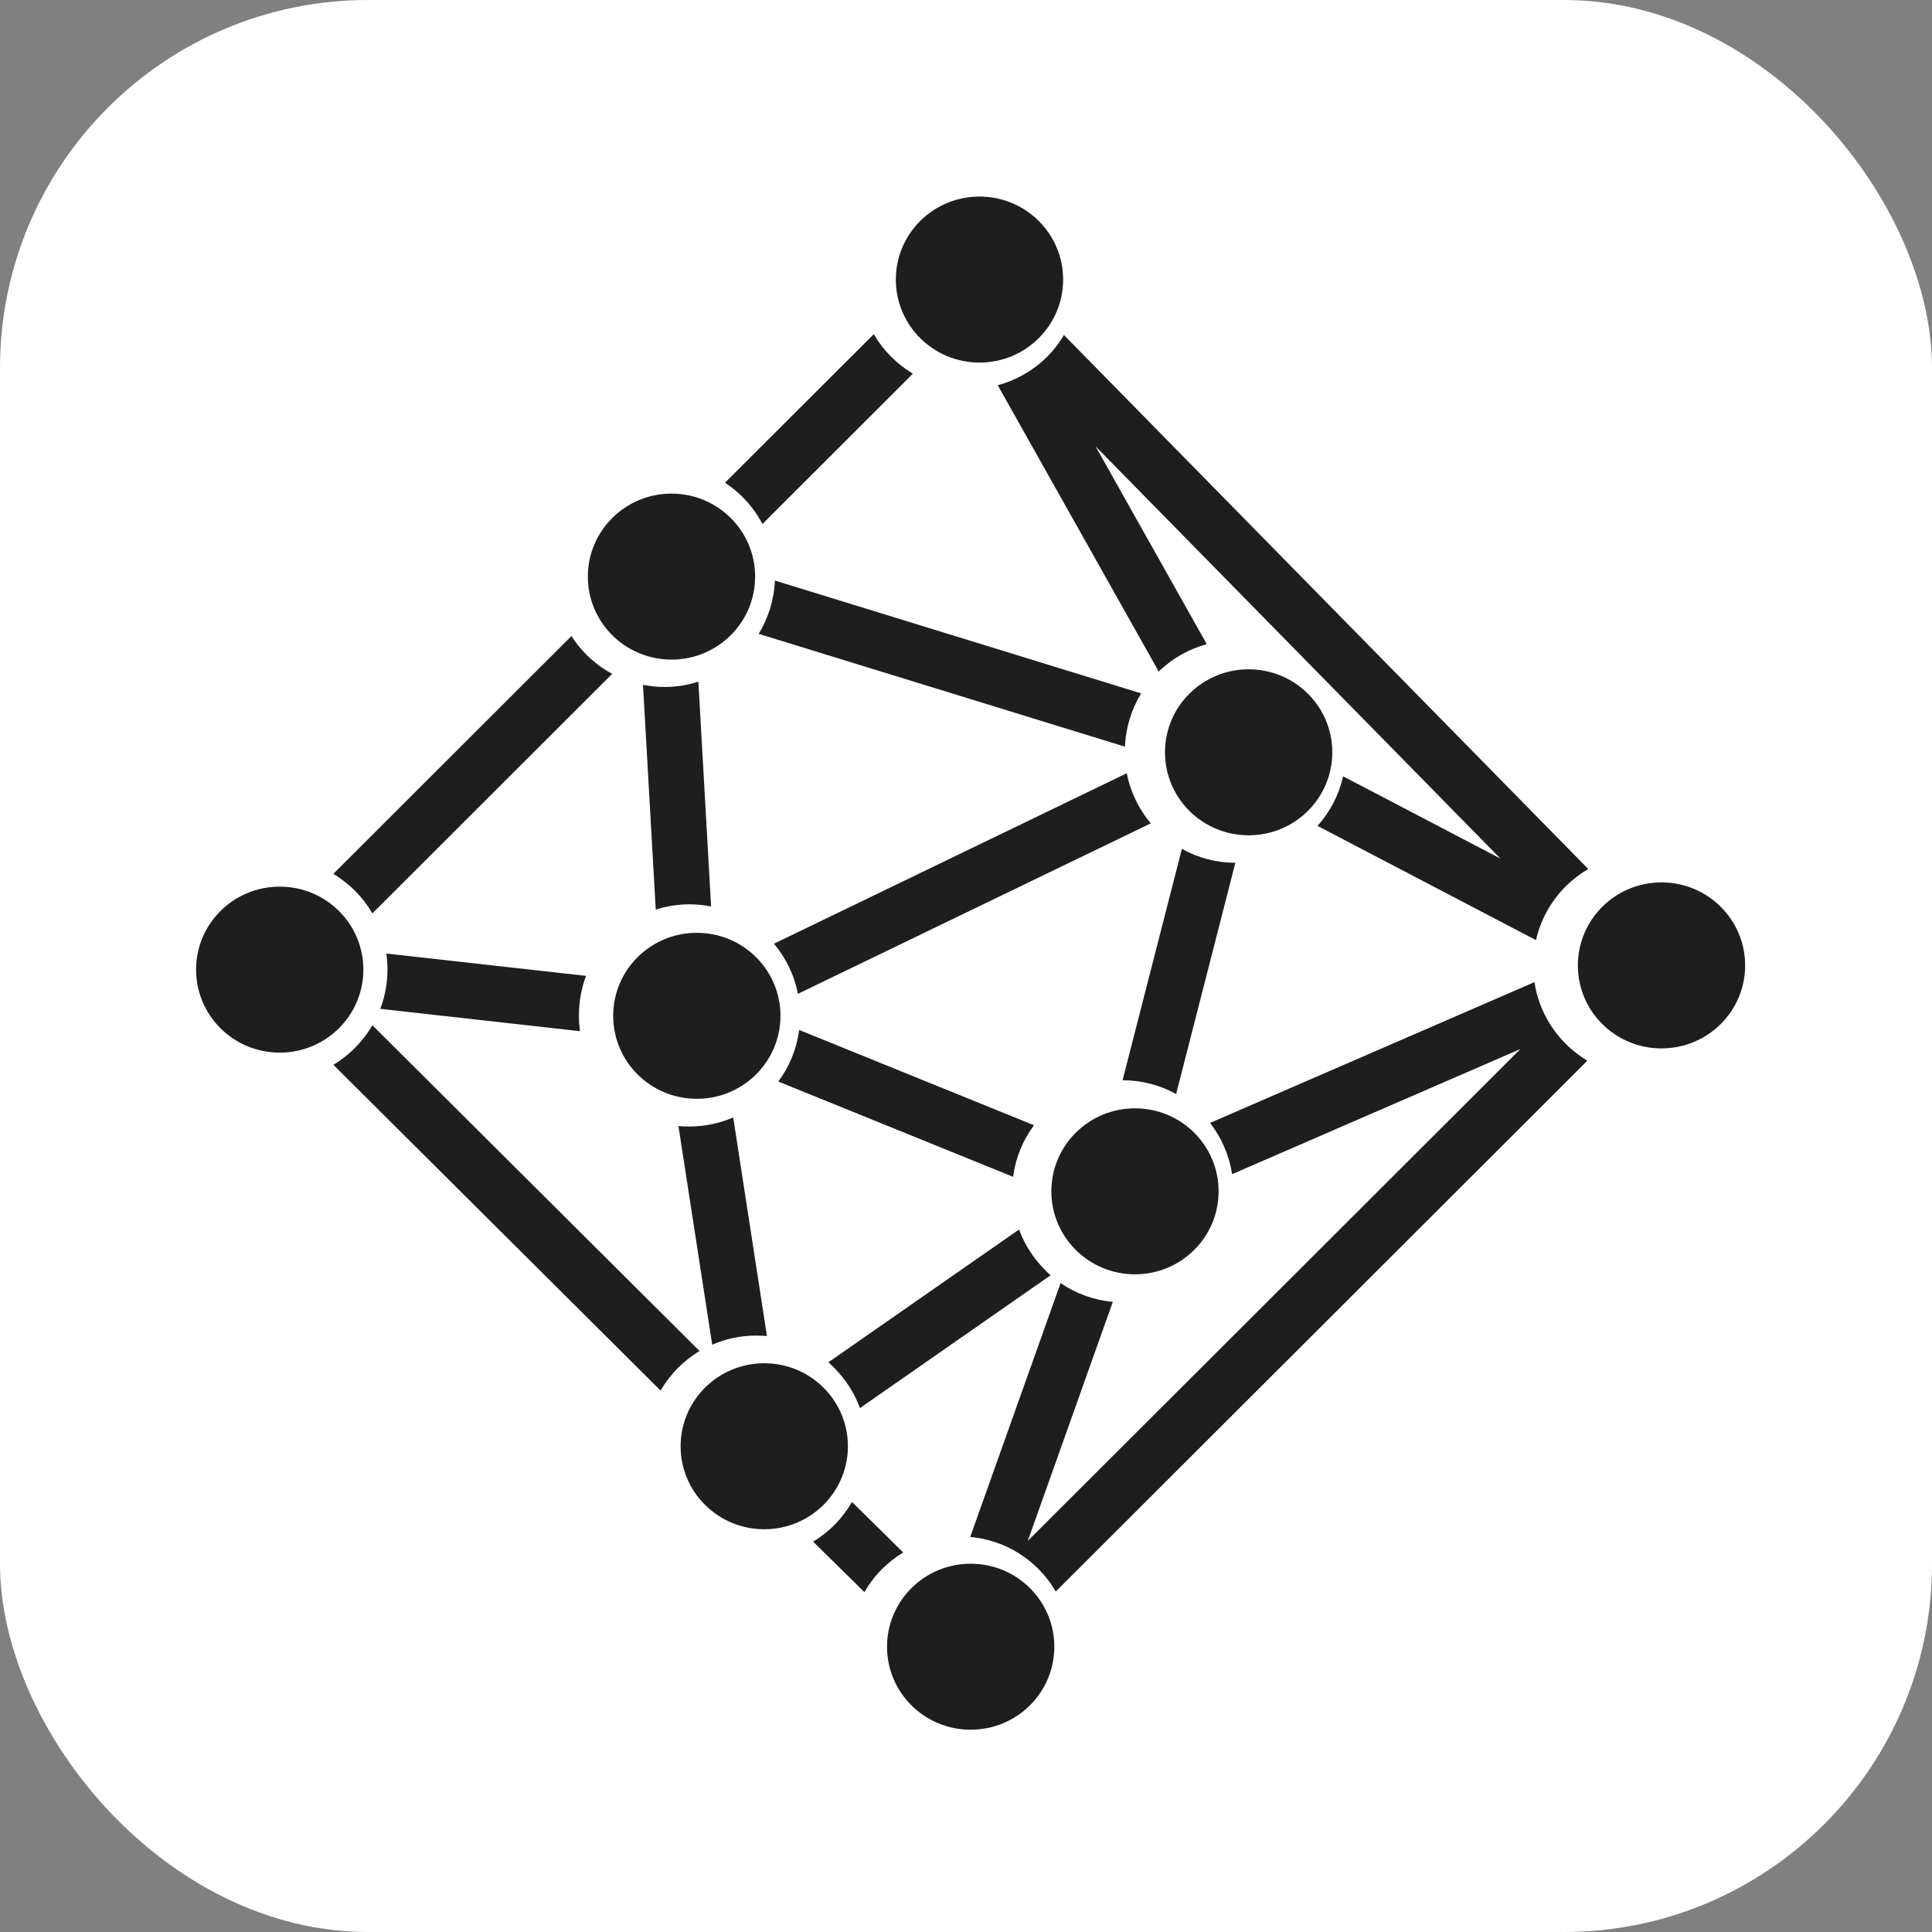
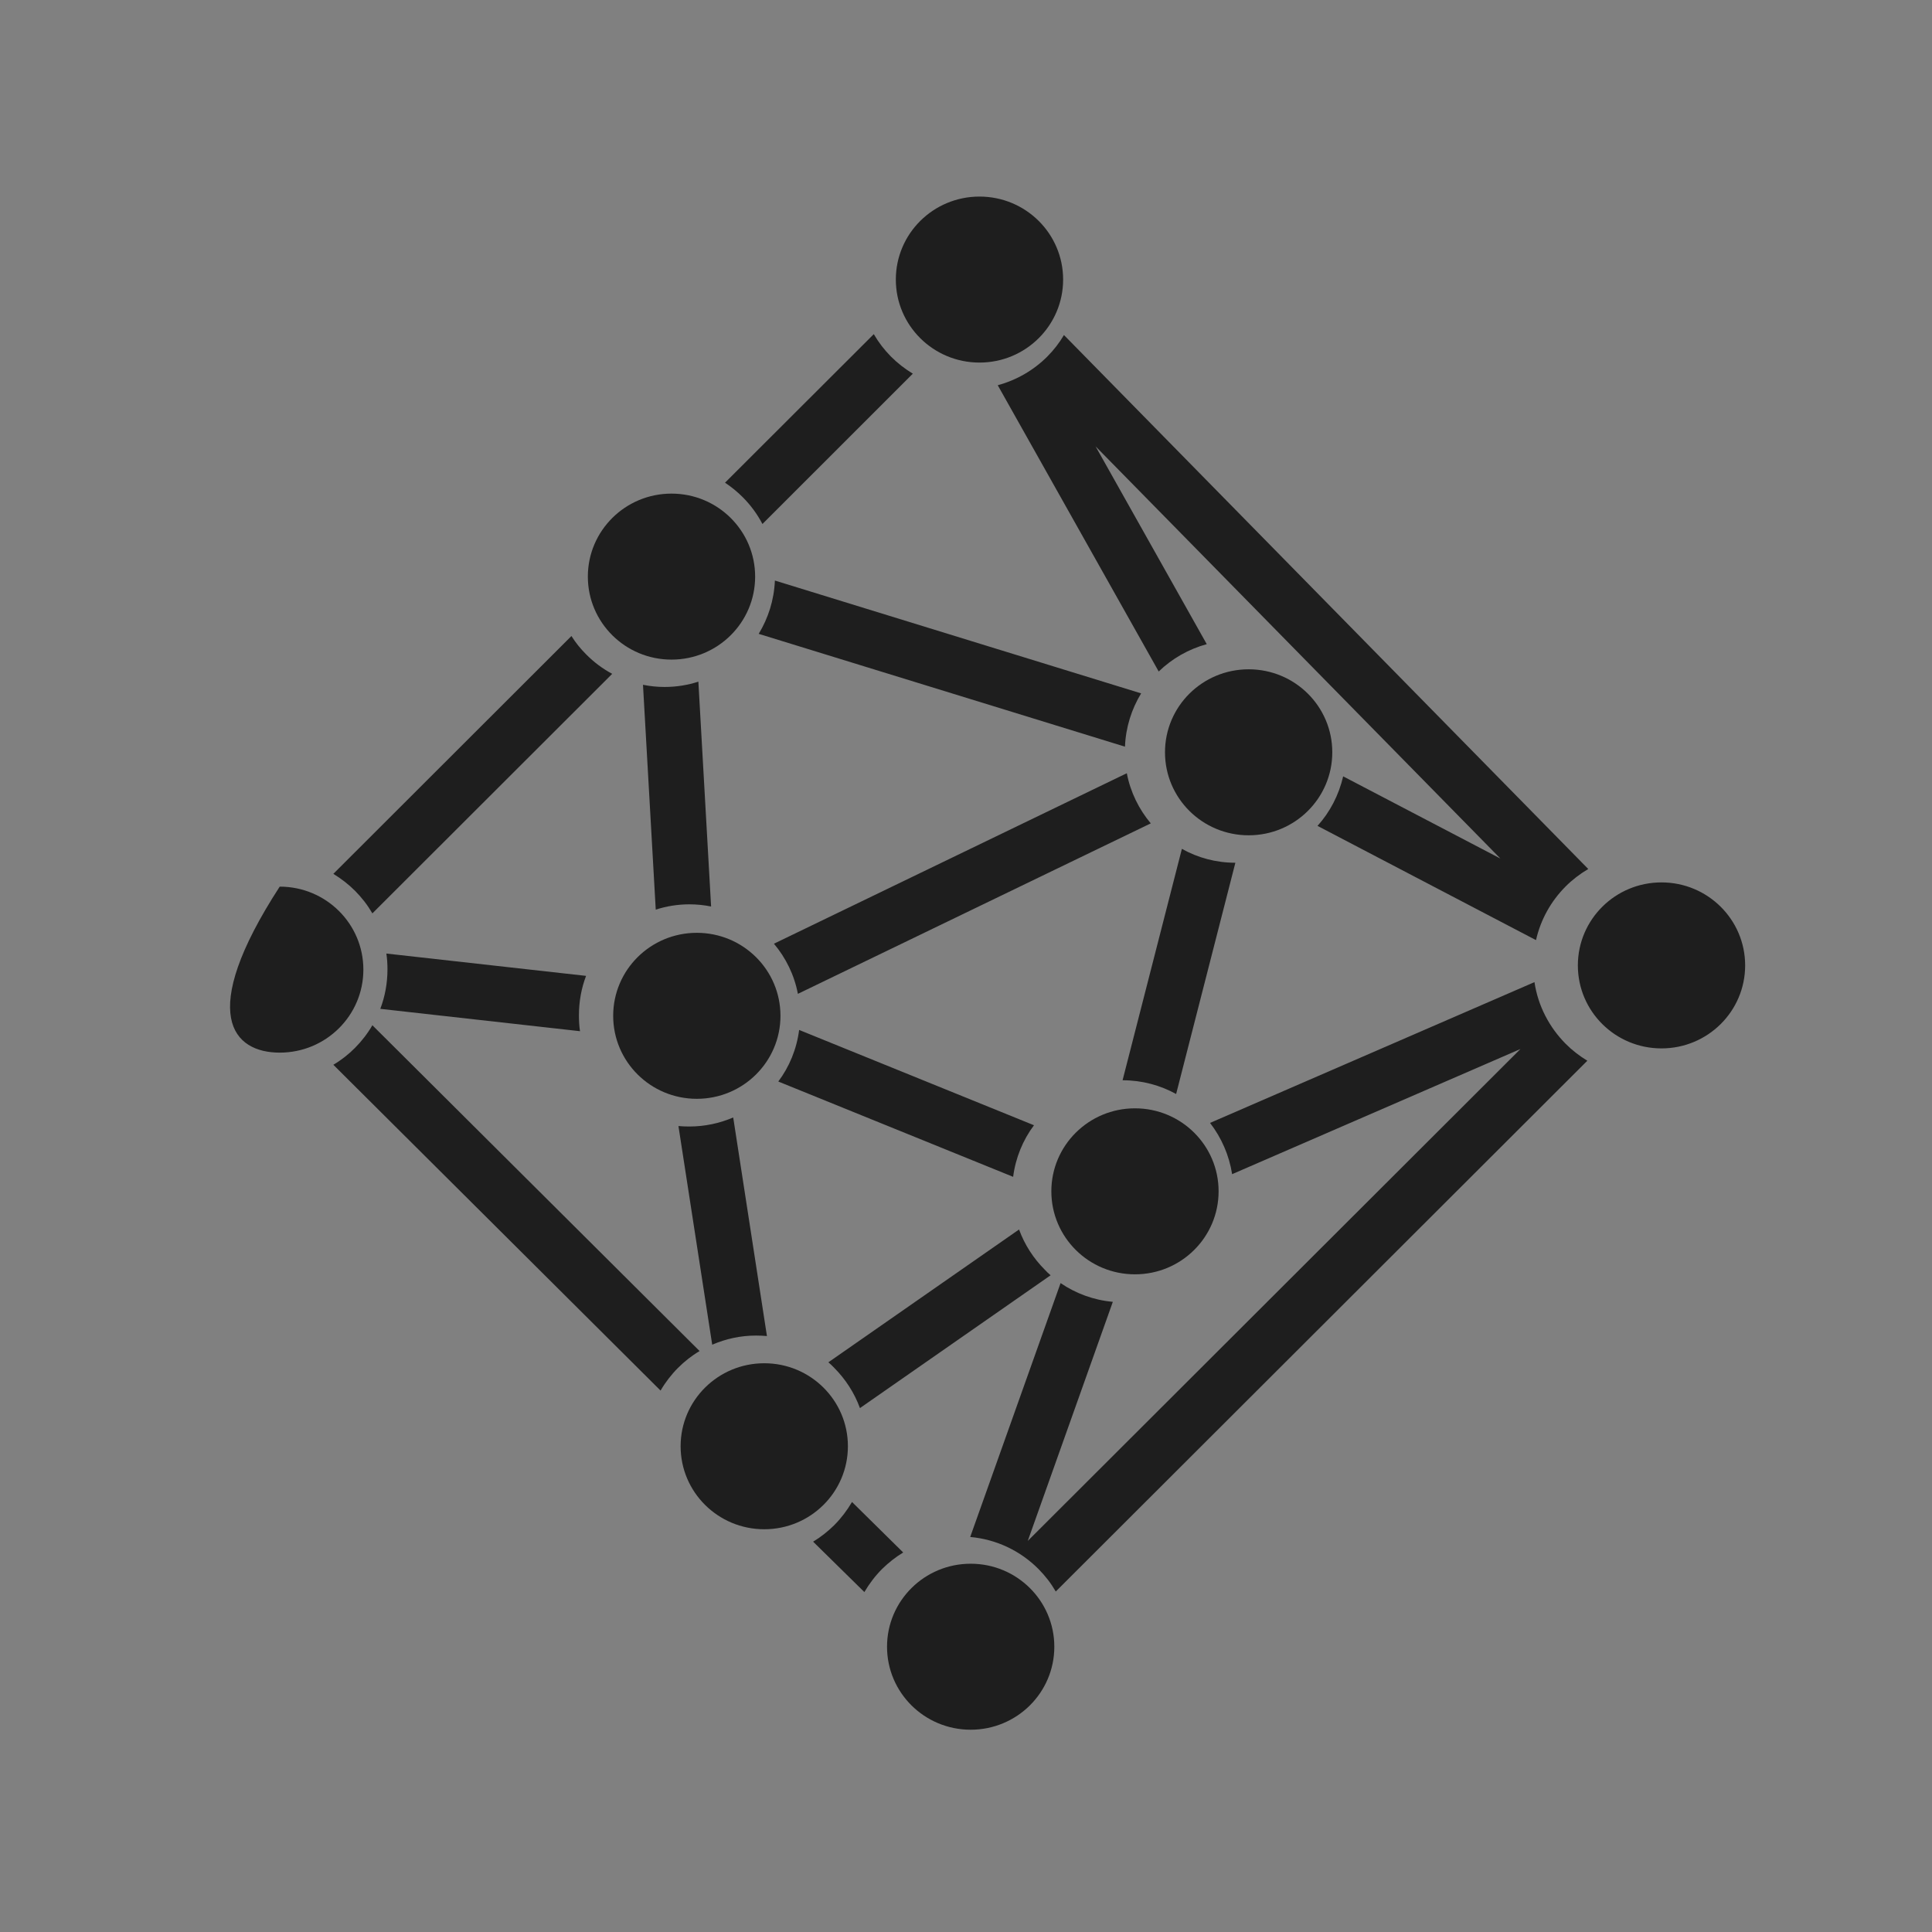
<svg xmlns="http://www.w3.org/2000/svg" width="63" height="63" viewBox="0 0 63 63" fill="none">
  <rect x="0" y="0" width="63" height="63" fill="#808080" stroke="none" />
-   <rect width="63" height="63" rx="12" fill="white" />
-   <path fill-rule="evenodd" clip-rule="evenodd" d="M31.94 11.823C33.447 11.823 34.667 10.612 34.667 9.116C34.667 7.62 33.447 6.41 31.94 6.41C30.433 6.41 29.212 7.62 29.212 9.116C29.212 10.612 30.433 11.823 31.94 11.823ZM22.722 35.831C24.23 35.831 25.45 34.62 25.45 33.124C25.45 31.628 24.23 30.418 22.722 30.418C21.215 30.418 19.995 31.628 19.995 33.124C19.995 34.62 21.215 35.831 22.722 35.831ZM37.01 41.554C38.517 41.554 39.737 40.343 39.737 38.847C39.737 37.352 38.517 36.141 37.01 36.141C35.503 36.141 34.283 37.352 34.283 38.847C34.283 40.343 35.503 41.554 37.01 41.554ZM24.922 49.867C26.429 49.867 27.649 48.656 27.649 47.16C27.649 45.665 26.429 44.454 24.922 44.454C23.414 44.454 22.194 45.665 22.194 47.16C22.194 48.656 23.414 49.867 24.922 49.867ZM40.717 27.238C42.224 27.238 43.444 26.027 43.444 24.531C43.444 23.035 42.224 21.825 40.717 21.825C39.209 21.825 37.989 23.035 37.989 24.531C37.989 26.027 39.209 27.238 40.717 27.238ZM54.179 34.187C55.686 34.187 56.907 32.977 56.907 31.481C56.907 29.985 55.686 28.774 54.179 28.774C52.672 28.774 51.452 29.985 51.452 31.481C51.452 32.977 52.672 34.187 54.179 34.187ZM31.653 56.404C33.16 56.404 34.38 55.194 34.38 53.698C34.38 52.202 33.16 50.991 31.653 50.991C30.146 50.991 28.925 52.202 28.925 53.698C28.925 55.194 30.146 56.404 31.653 56.404ZM9.121 34.325C10.629 34.325 11.849 33.114 11.849 31.618C11.849 30.122 10.629 28.912 9.121 28.912C7.614 28.912 6.394 30.122 6.394 31.618C6.394 33.114 7.614 34.325 9.121 34.325ZM21.897 21.509C23.404 21.509 24.624 20.298 24.624 18.803C24.624 17.307 23.404 16.096 21.897 16.096C20.39 16.096 19.169 17.307 19.169 18.803C19.169 20.298 20.39 21.509 21.897 21.509Z" fill="#1E1E1E" />
+   <path fill-rule="evenodd" clip-rule="evenodd" d="M31.94 11.823C33.447 11.823 34.667 10.612 34.667 9.116C34.667 7.62 33.447 6.41 31.94 6.41C30.433 6.41 29.212 7.62 29.212 9.116C29.212 10.612 30.433 11.823 31.94 11.823ZM22.722 35.831C24.23 35.831 25.45 34.62 25.45 33.124C25.45 31.628 24.23 30.418 22.722 30.418C21.215 30.418 19.995 31.628 19.995 33.124C19.995 34.62 21.215 35.831 22.722 35.831ZM37.01 41.554C38.517 41.554 39.737 40.343 39.737 38.847C39.737 37.352 38.517 36.141 37.01 36.141C35.503 36.141 34.283 37.352 34.283 38.847C34.283 40.343 35.503 41.554 37.01 41.554ZM24.922 49.867C26.429 49.867 27.649 48.656 27.649 47.16C27.649 45.665 26.429 44.454 24.922 44.454C23.414 44.454 22.194 45.665 22.194 47.16C22.194 48.656 23.414 49.867 24.922 49.867ZM40.717 27.238C42.224 27.238 43.444 26.027 43.444 24.531C43.444 23.035 42.224 21.825 40.717 21.825C39.209 21.825 37.989 23.035 37.989 24.531C37.989 26.027 39.209 27.238 40.717 27.238ZM54.179 34.187C55.686 34.187 56.907 32.977 56.907 31.481C56.907 29.985 55.686 28.774 54.179 28.774C52.672 28.774 51.452 29.985 51.452 31.481C51.452 32.977 52.672 34.187 54.179 34.187ZM31.653 56.404C33.16 56.404 34.38 55.194 34.38 53.698C34.38 52.202 33.16 50.991 31.653 50.991C30.146 50.991 28.925 52.202 28.925 53.698C28.925 55.194 30.146 56.404 31.653 56.404ZM9.121 34.325C10.629 34.325 11.849 33.114 11.849 31.618C11.849 30.122 10.629 28.912 9.121 28.912C6.394 33.114 7.614 34.325 9.121 34.325ZM21.897 21.509C23.404 21.509 24.624 20.298 24.624 18.803C24.624 17.307 23.404 16.096 21.897 16.096C20.39 16.096 19.169 17.307 19.169 18.803C19.169 20.298 20.39 21.509 21.897 21.509Z" fill="#1E1E1E" />
  <path fill-rule="evenodd" clip-rule="evenodd" d="M10.87 28.495L18.634 20.74C18.771 20.959 18.933 21.158 19.116 21.341C19.364 21.591 19.648 21.805 19.963 21.973L12.143 29.784C11.986 29.514 11.798 29.27 11.58 29.051C11.367 28.837 11.128 28.653 10.87 28.495ZM23.64 15.742L28.493 10.896C28.65 11.166 28.838 11.411 29.056 11.63C29.269 11.844 29.507 12.027 29.766 12.185L24.862 17.087C24.695 16.766 24.477 16.471 24.223 16.216C24.045 16.037 23.853 15.88 23.645 15.742H23.64ZM34.696 10.927L51.791 28.337C51.523 28.495 51.269 28.689 51.051 28.908C50.579 29.382 50.239 29.983 50.087 30.656L42.962 26.931C43.368 26.483 43.657 25.927 43.799 25.316L48.926 27.996L35.725 14.555L39.351 21.005C38.753 21.168 38.215 21.479 37.784 21.897L32.535 12.562C33.154 12.394 33.712 12.068 34.153 11.625C34.361 11.416 34.543 11.182 34.696 10.922V10.927ZM51.761 34.589L34.427 51.897C34.27 51.627 34.082 51.383 33.864 51.164C33.281 50.578 32.505 50.196 31.637 50.119L34.584 41.84C35.076 42.176 35.659 42.395 36.288 42.451L33.514 50.247L49.58 34.207L40.178 38.288C40.081 37.667 39.828 37.096 39.458 36.617L50.037 32.026C50.153 32.806 50.523 33.499 51.051 34.034C51.264 34.248 51.502 34.431 51.761 34.589ZM28.189 51.918L26.515 50.272C26.769 50.119 26.997 49.936 27.205 49.732C27.428 49.508 27.621 49.253 27.783 48.978L29.452 50.624C29.203 50.776 28.97 50.96 28.762 51.164C28.539 51.388 28.346 51.643 28.184 51.918H28.189ZM21.54 45.345L10.87 34.721C11.128 34.569 11.367 34.38 11.575 34.171C11.793 33.952 11.986 33.703 12.143 33.432L22.813 44.056C22.554 44.209 22.316 44.397 22.108 44.606C21.89 44.825 21.697 45.075 21.54 45.345ZM25.268 18.931C25.242 19.568 25.05 20.159 24.74 20.669L36.684 24.348C36.709 23.711 36.901 23.12 37.211 22.61L25.268 18.931ZM34.259 41.585C34.193 41.529 34.127 41.468 34.067 41.401C33.702 41.035 33.412 40.591 33.23 40.092L27.012 44.423C27.078 44.479 27.144 44.54 27.205 44.606C27.57 44.973 27.859 45.416 28.042 45.916L34.259 41.585ZM12.599 31.094C12.624 31.262 12.635 31.435 12.635 31.608C12.635 32.062 12.553 32.5 12.401 32.897L18.913 33.626C18.888 33.458 18.878 33.285 18.878 33.111C18.878 32.658 18.959 32.22 19.111 31.822L12.599 31.094ZM21.383 29.662L20.967 22.33C21.195 22.376 21.428 22.401 21.672 22.401C22.057 22.401 22.428 22.34 22.773 22.228L23.188 29.56C22.96 29.514 22.727 29.489 22.483 29.489C22.098 29.489 21.728 29.55 21.383 29.662ZM23.229 43.847C23.665 43.658 24.147 43.551 24.654 43.551C24.776 43.551 24.892 43.557 25.009 43.567L23.909 36.439C23.472 36.627 22.985 36.734 22.478 36.734C22.357 36.734 22.24 36.729 22.123 36.719L23.224 43.847H23.229ZM33.037 38.375C33.118 37.748 33.357 37.172 33.717 36.693L26.059 33.585C25.978 34.212 25.739 34.788 25.379 35.267L33.037 38.375ZM36.607 35.226C37.241 35.226 37.835 35.389 38.352 35.674L40.284 28.133C39.65 28.133 39.057 27.97 38.54 27.68L36.607 35.221V35.226ZM37.525 26.849C37.14 26.391 36.861 25.83 36.744 25.214L25.237 30.773C25.623 31.231 25.902 31.792 26.018 32.408L37.525 26.849Z" fill="#1E1E1E" />
</svg>